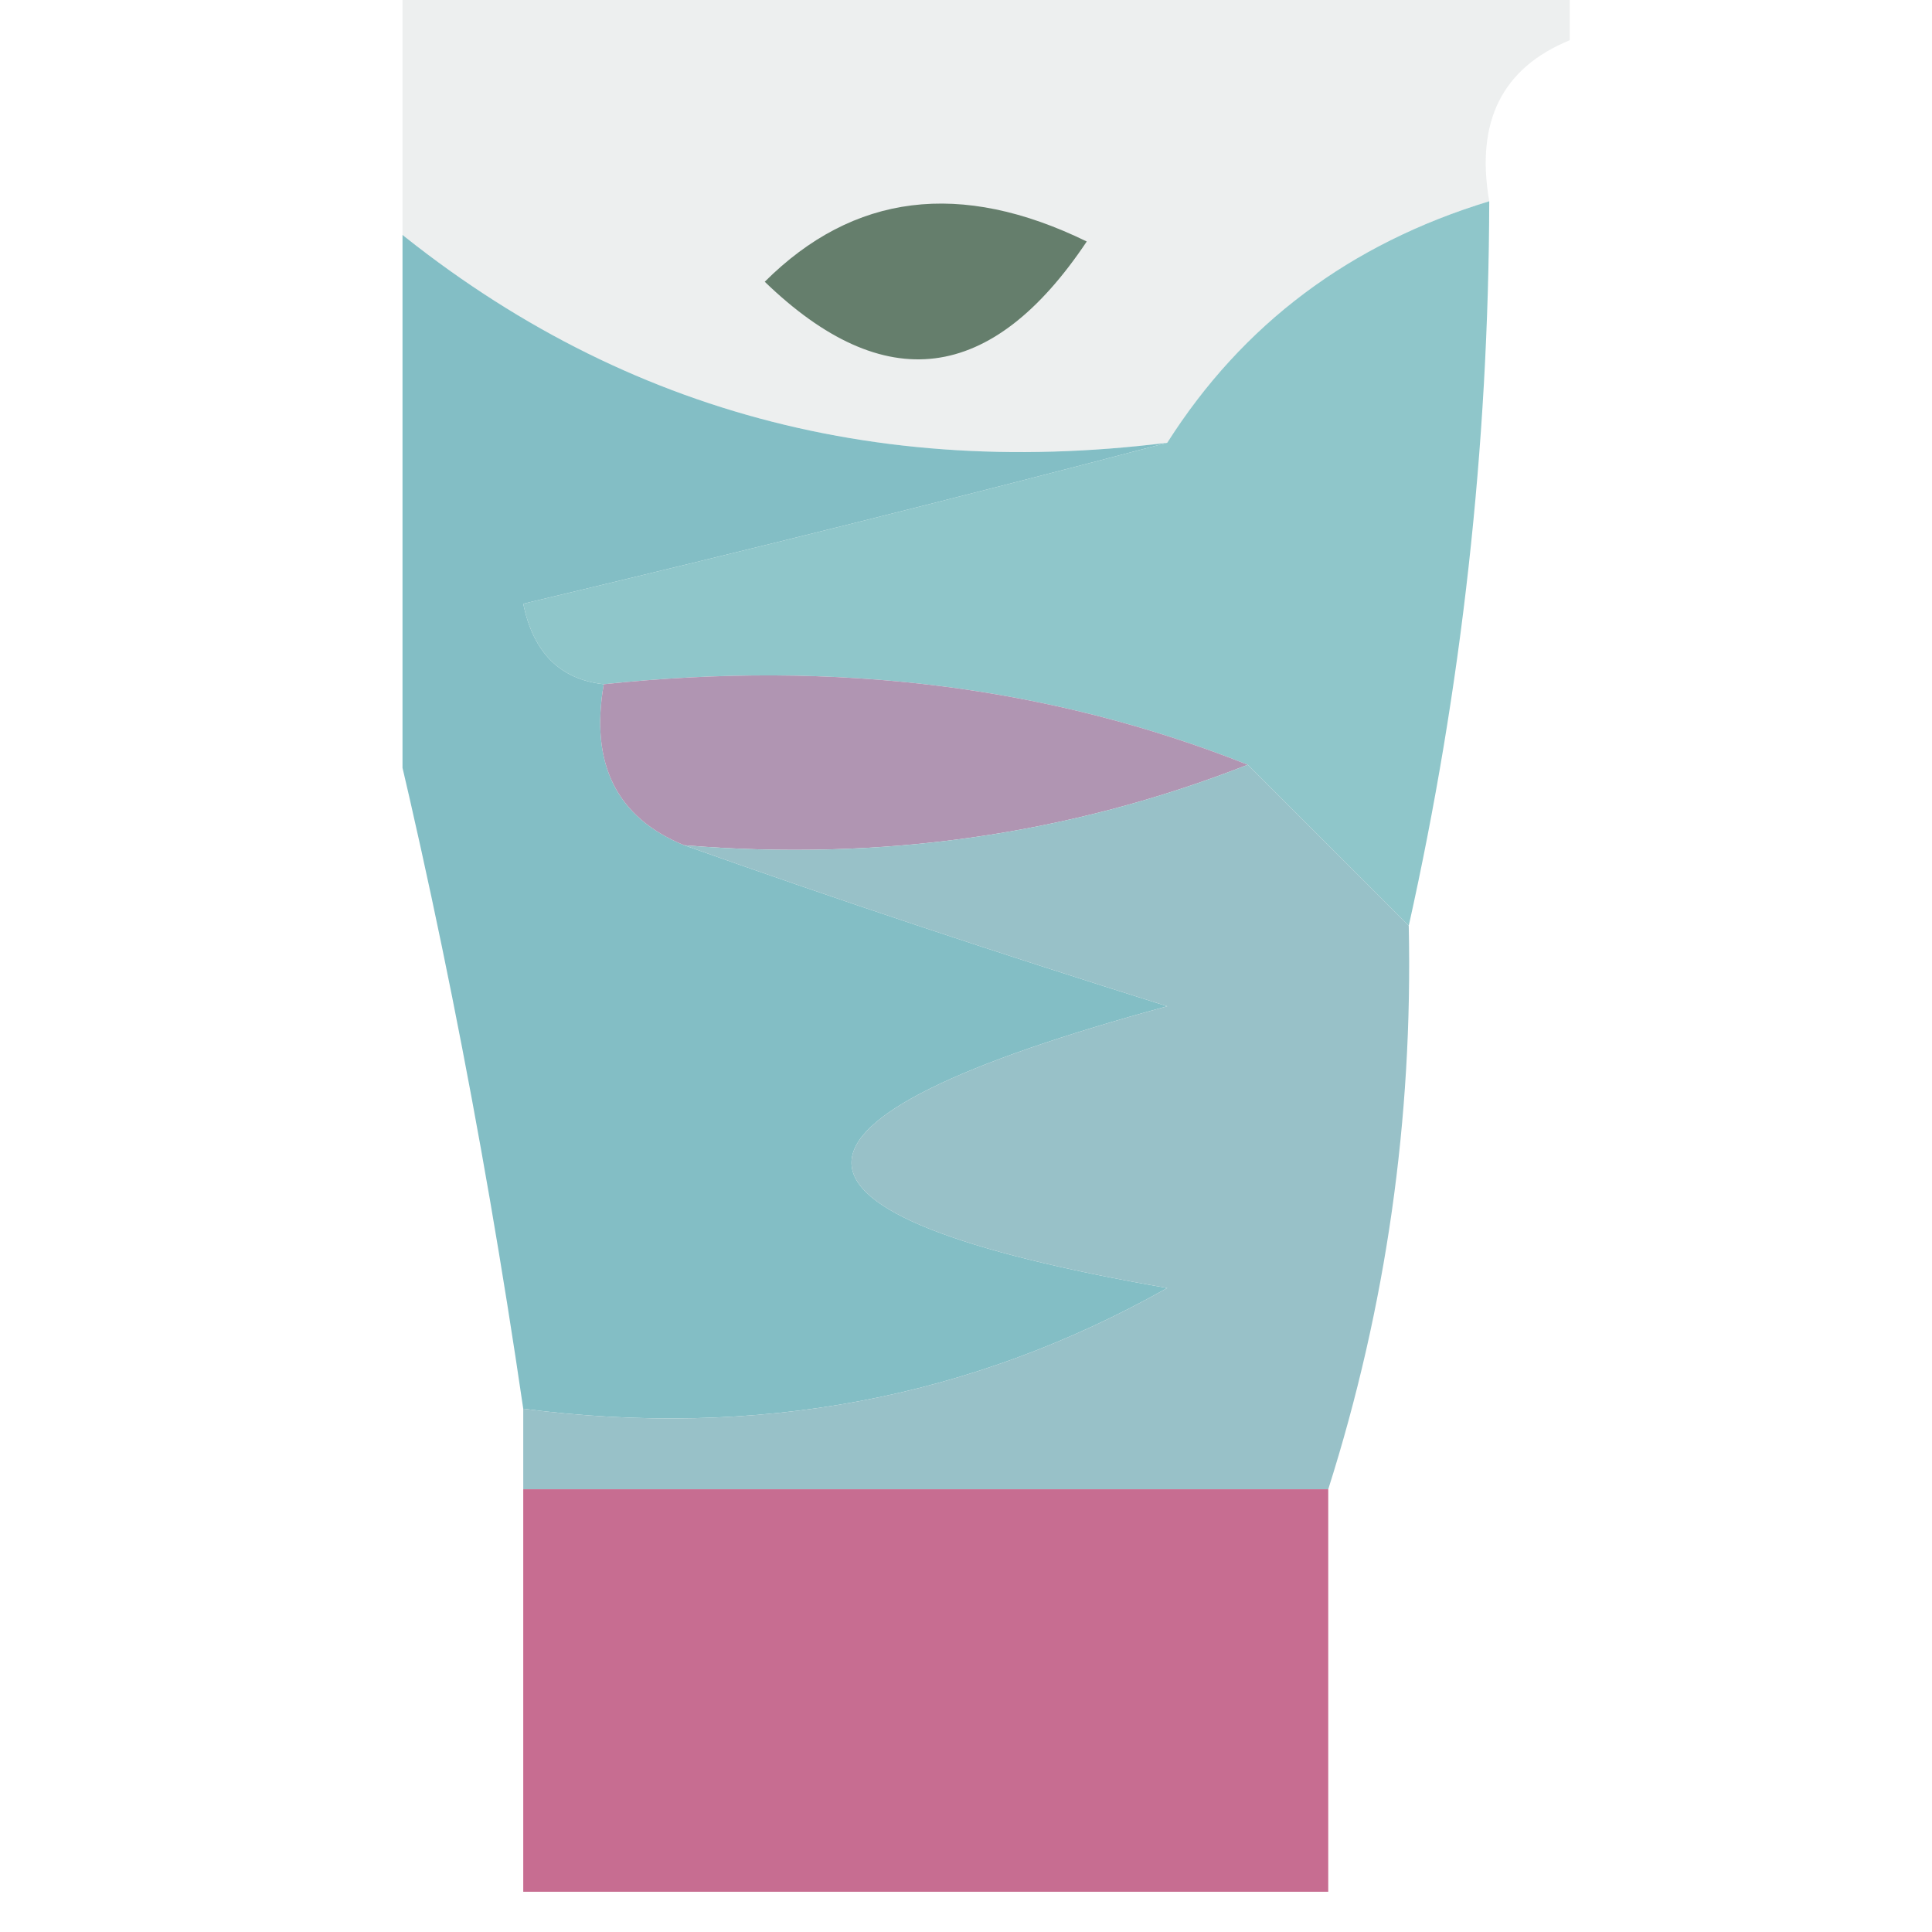
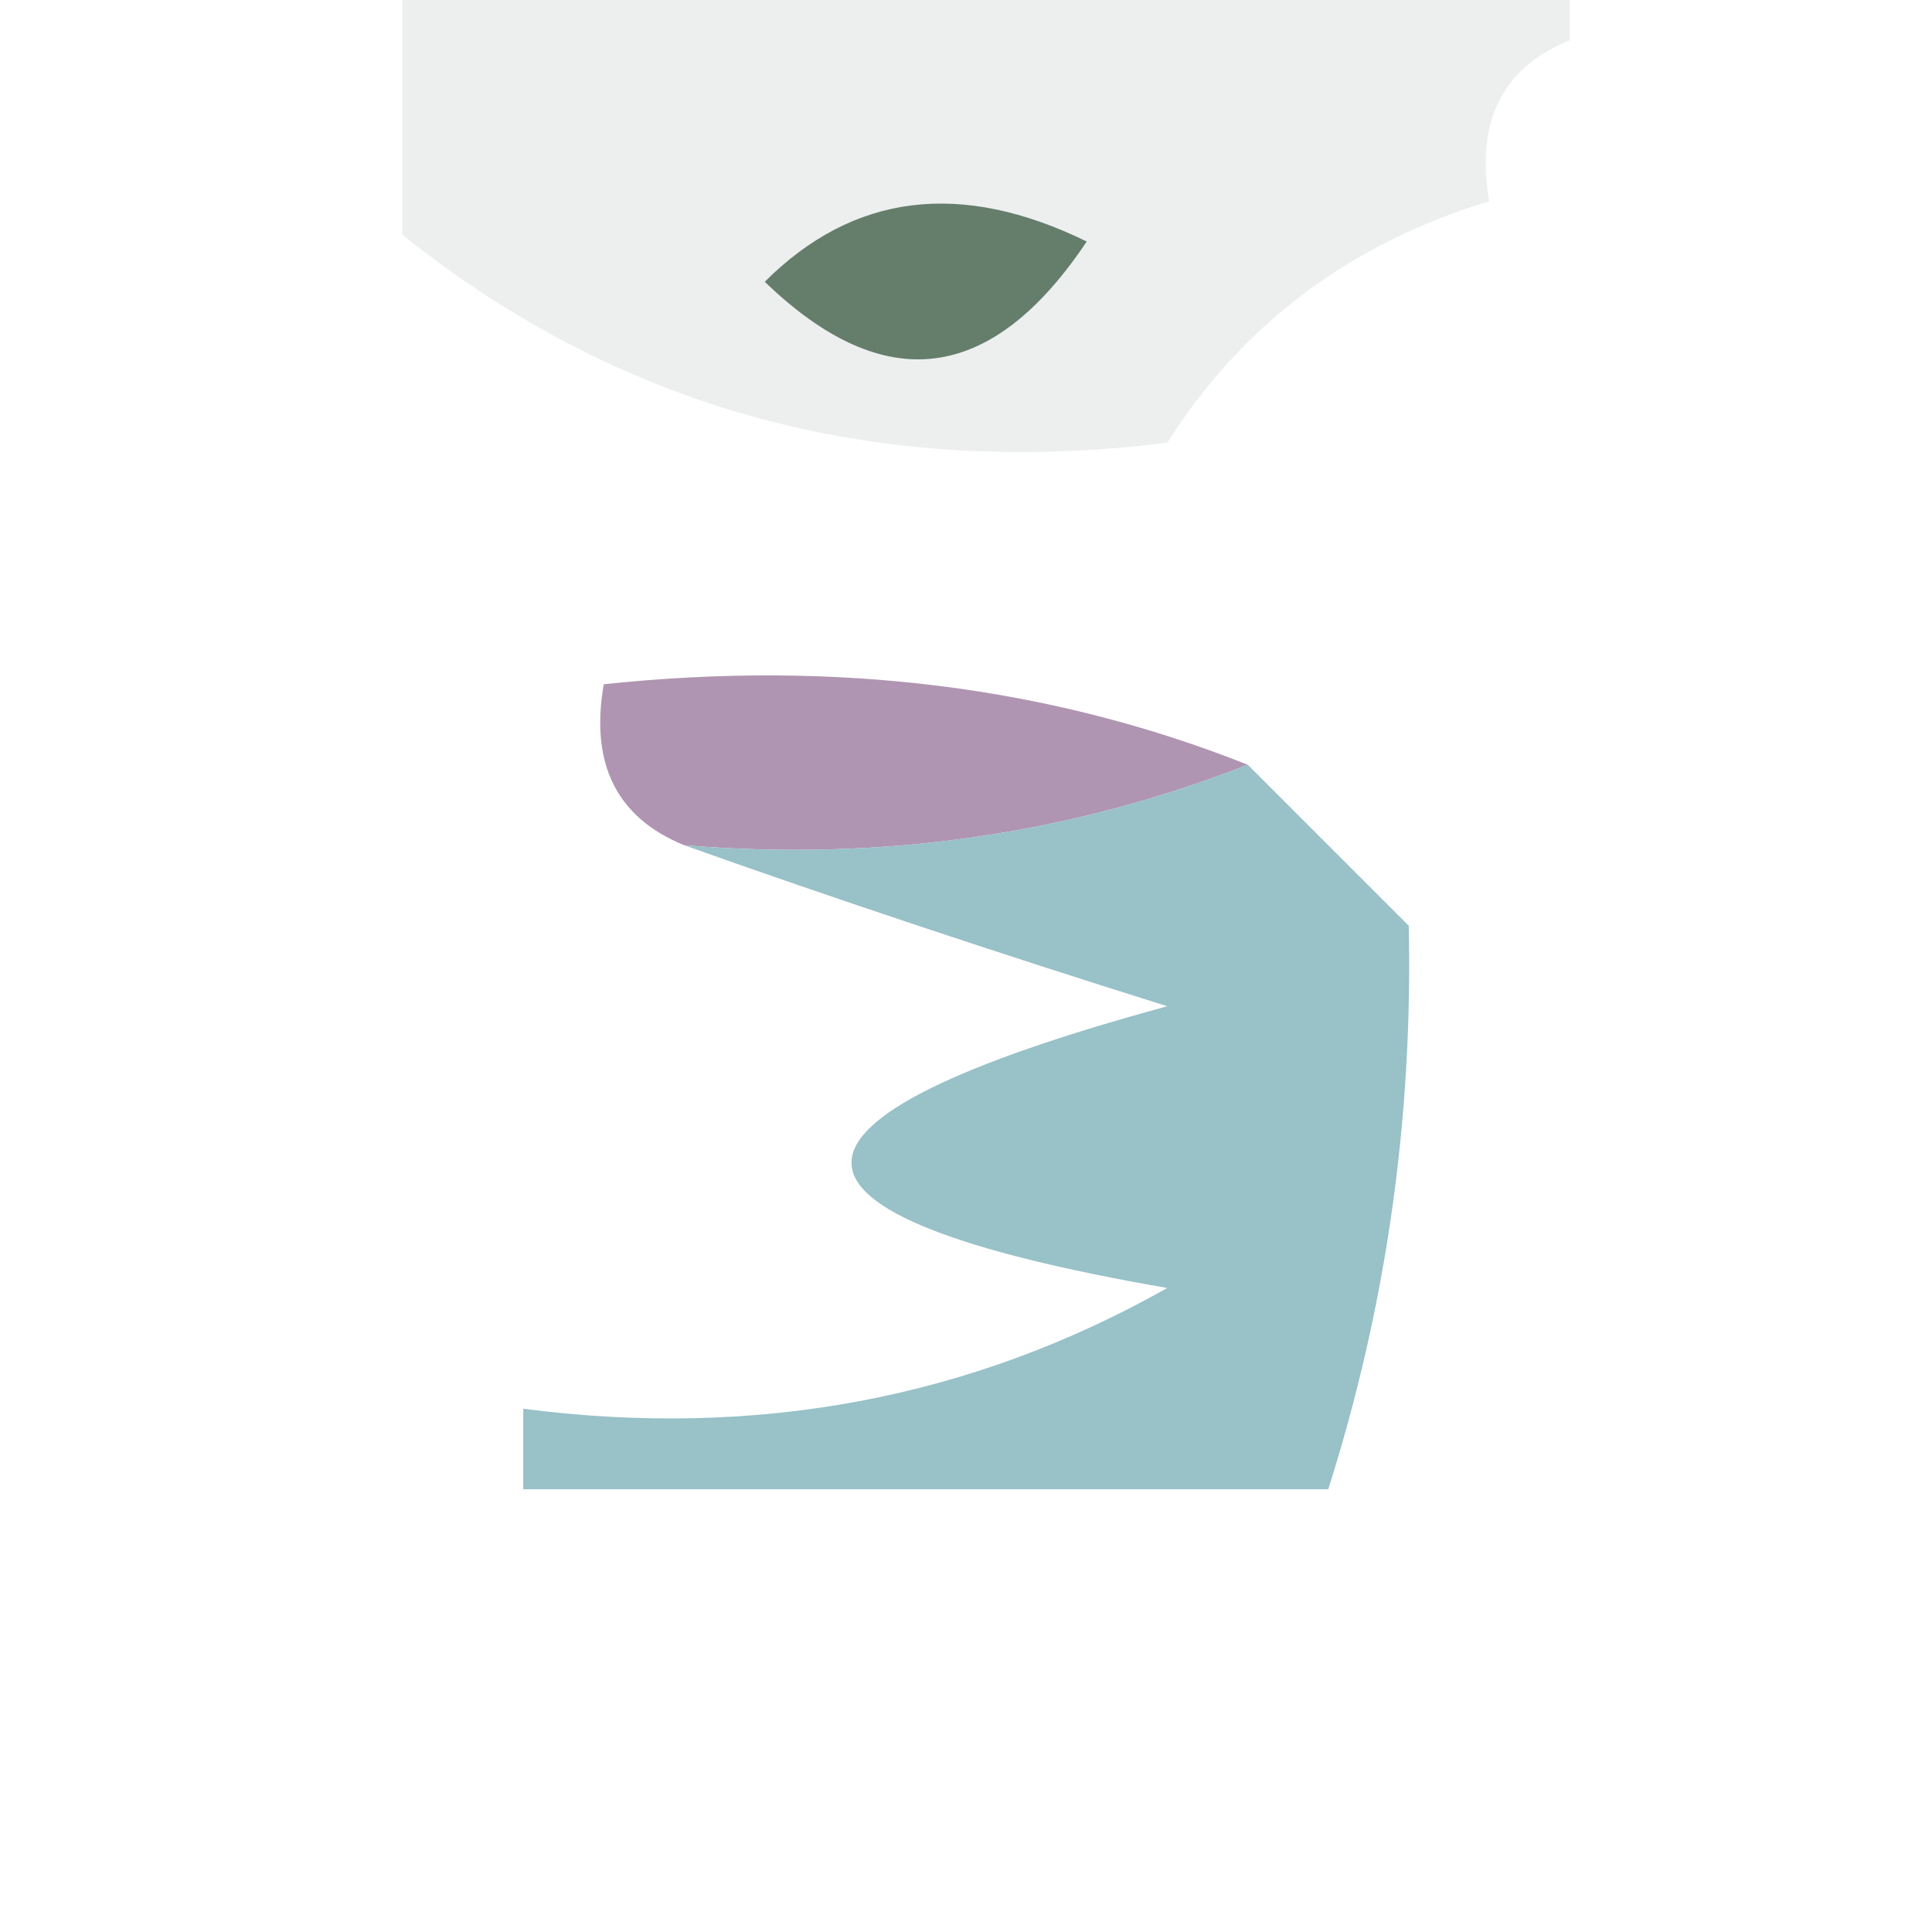
<svg xmlns="http://www.w3.org/2000/svg" width="24" height="24" viewBox="0 0 24 24" fill="none">
-   <rect width="24" height="24" fill="white" />
  <g clip-path="url(#clip0_10_1842)">
    <path opacity="0.978" fill-rule="evenodd" clip-rule="evenodd" d="M4.5 -0.5C9.5 -0.5 14.5 -0.5 19.5 -0.5C19.5 -0.167 19.5 0.167 19.5 0.5C18.662 0.842 18.328 1.508 18.5 2.5C16.77 3.026 15.436 4.026 14.5 5.5C10.662 5.978 7.329 4.978 4.5 2.5C4.5 1.5 4.5 0.5 4.5 -0.5Z" fill="#EDEFEF" />
    <path fill-rule="evenodd" clip-rule="evenodd" d="M9.5 3.5C10.601 2.402 11.934 2.235 13.5 3C12.318 4.768 10.985 4.935 9.5 3.5Z" fill="#657E6C" />
-     <path opacity="0.961" fill-rule="evenodd" clip-rule="evenodd" d="M4.5 2.5C7.329 4.978 10.662 5.978 14.5 5.5C11.972 6.166 9.306 6.832 6.5 7.5C6.624 8.107 6.957 8.44 7.5 8.5C7.328 9.492 7.662 10.158 8.5 10.5C10.369 11.165 12.369 11.831 14.5 12.5C9.27 13.925 9.27 15.091 14.5 16C12.063 17.375 9.397 17.875 6.5 17.5C5.99 14.017 5.323 10.684 4.5 7.5C4.5 5.833 4.5 4.167 4.5 2.5Z" fill="#7FBCC3" />
-     <path opacity="0.92" fill-rule="evenodd" clip-rule="evenodd" d="M18.5 2.5C18.492 5.545 18.159 8.545 17.5 11.5C16.833 10.833 16.167 10.167 15.5 9.5C13.052 8.527 10.385 8.194 7.5 8.5C6.957 8.44 6.624 8.107 6.5 7.5C9.306 6.832 11.972 6.166 14.5 5.5C15.436 4.026 16.77 3.026 18.5 2.5Z" fill="#86C1C6" />
    <path fill-rule="evenodd" clip-rule="evenodd" d="M7.5 8.5C10.385 8.194 13.052 8.527 15.5 9.5C13.283 10.369 10.95 10.702 8.5 10.5C7.662 10.158 7.328 9.492 7.5 8.5Z" fill="#B095B2" />
    <path fill-rule="evenodd" clip-rule="evenodd" d="M15.5 9.5C16.167 10.167 16.833 10.833 17.5 11.5C17.552 13.903 17.219 16.236 16.5 18.5C13.167 18.5 9.833 18.5 6.5 18.5C6.5 18.167 6.5 17.833 6.5 17.5C9.397 17.875 12.063 17.375 14.5 16C9.27 15.091 9.27 13.925 14.5 12.5C12.369 11.831 10.369 11.165 8.5 10.5C10.95 10.702 13.283 10.369 15.5 9.5Z" fill="#98C1C8" />
-     <path fill-rule="evenodd" clip-rule="evenodd" d="M6.5 18.5C9.833 18.5 13.167 18.5 16.5 18.5C16.5 20.167 16.5 21.833 16.5 23.5C13.167 23.5 9.833 23.5 6.5 23.5C6.5 21.833 6.5 20.167 6.5 18.5Z" fill="#C76D91" />
  </g>
  <defs>
    <clipPath id="clip0_10_1842">
      <rect width="15" height="24" fill="white" transform="translate(5)" />
    </clipPath>
  </defs>
</svg>